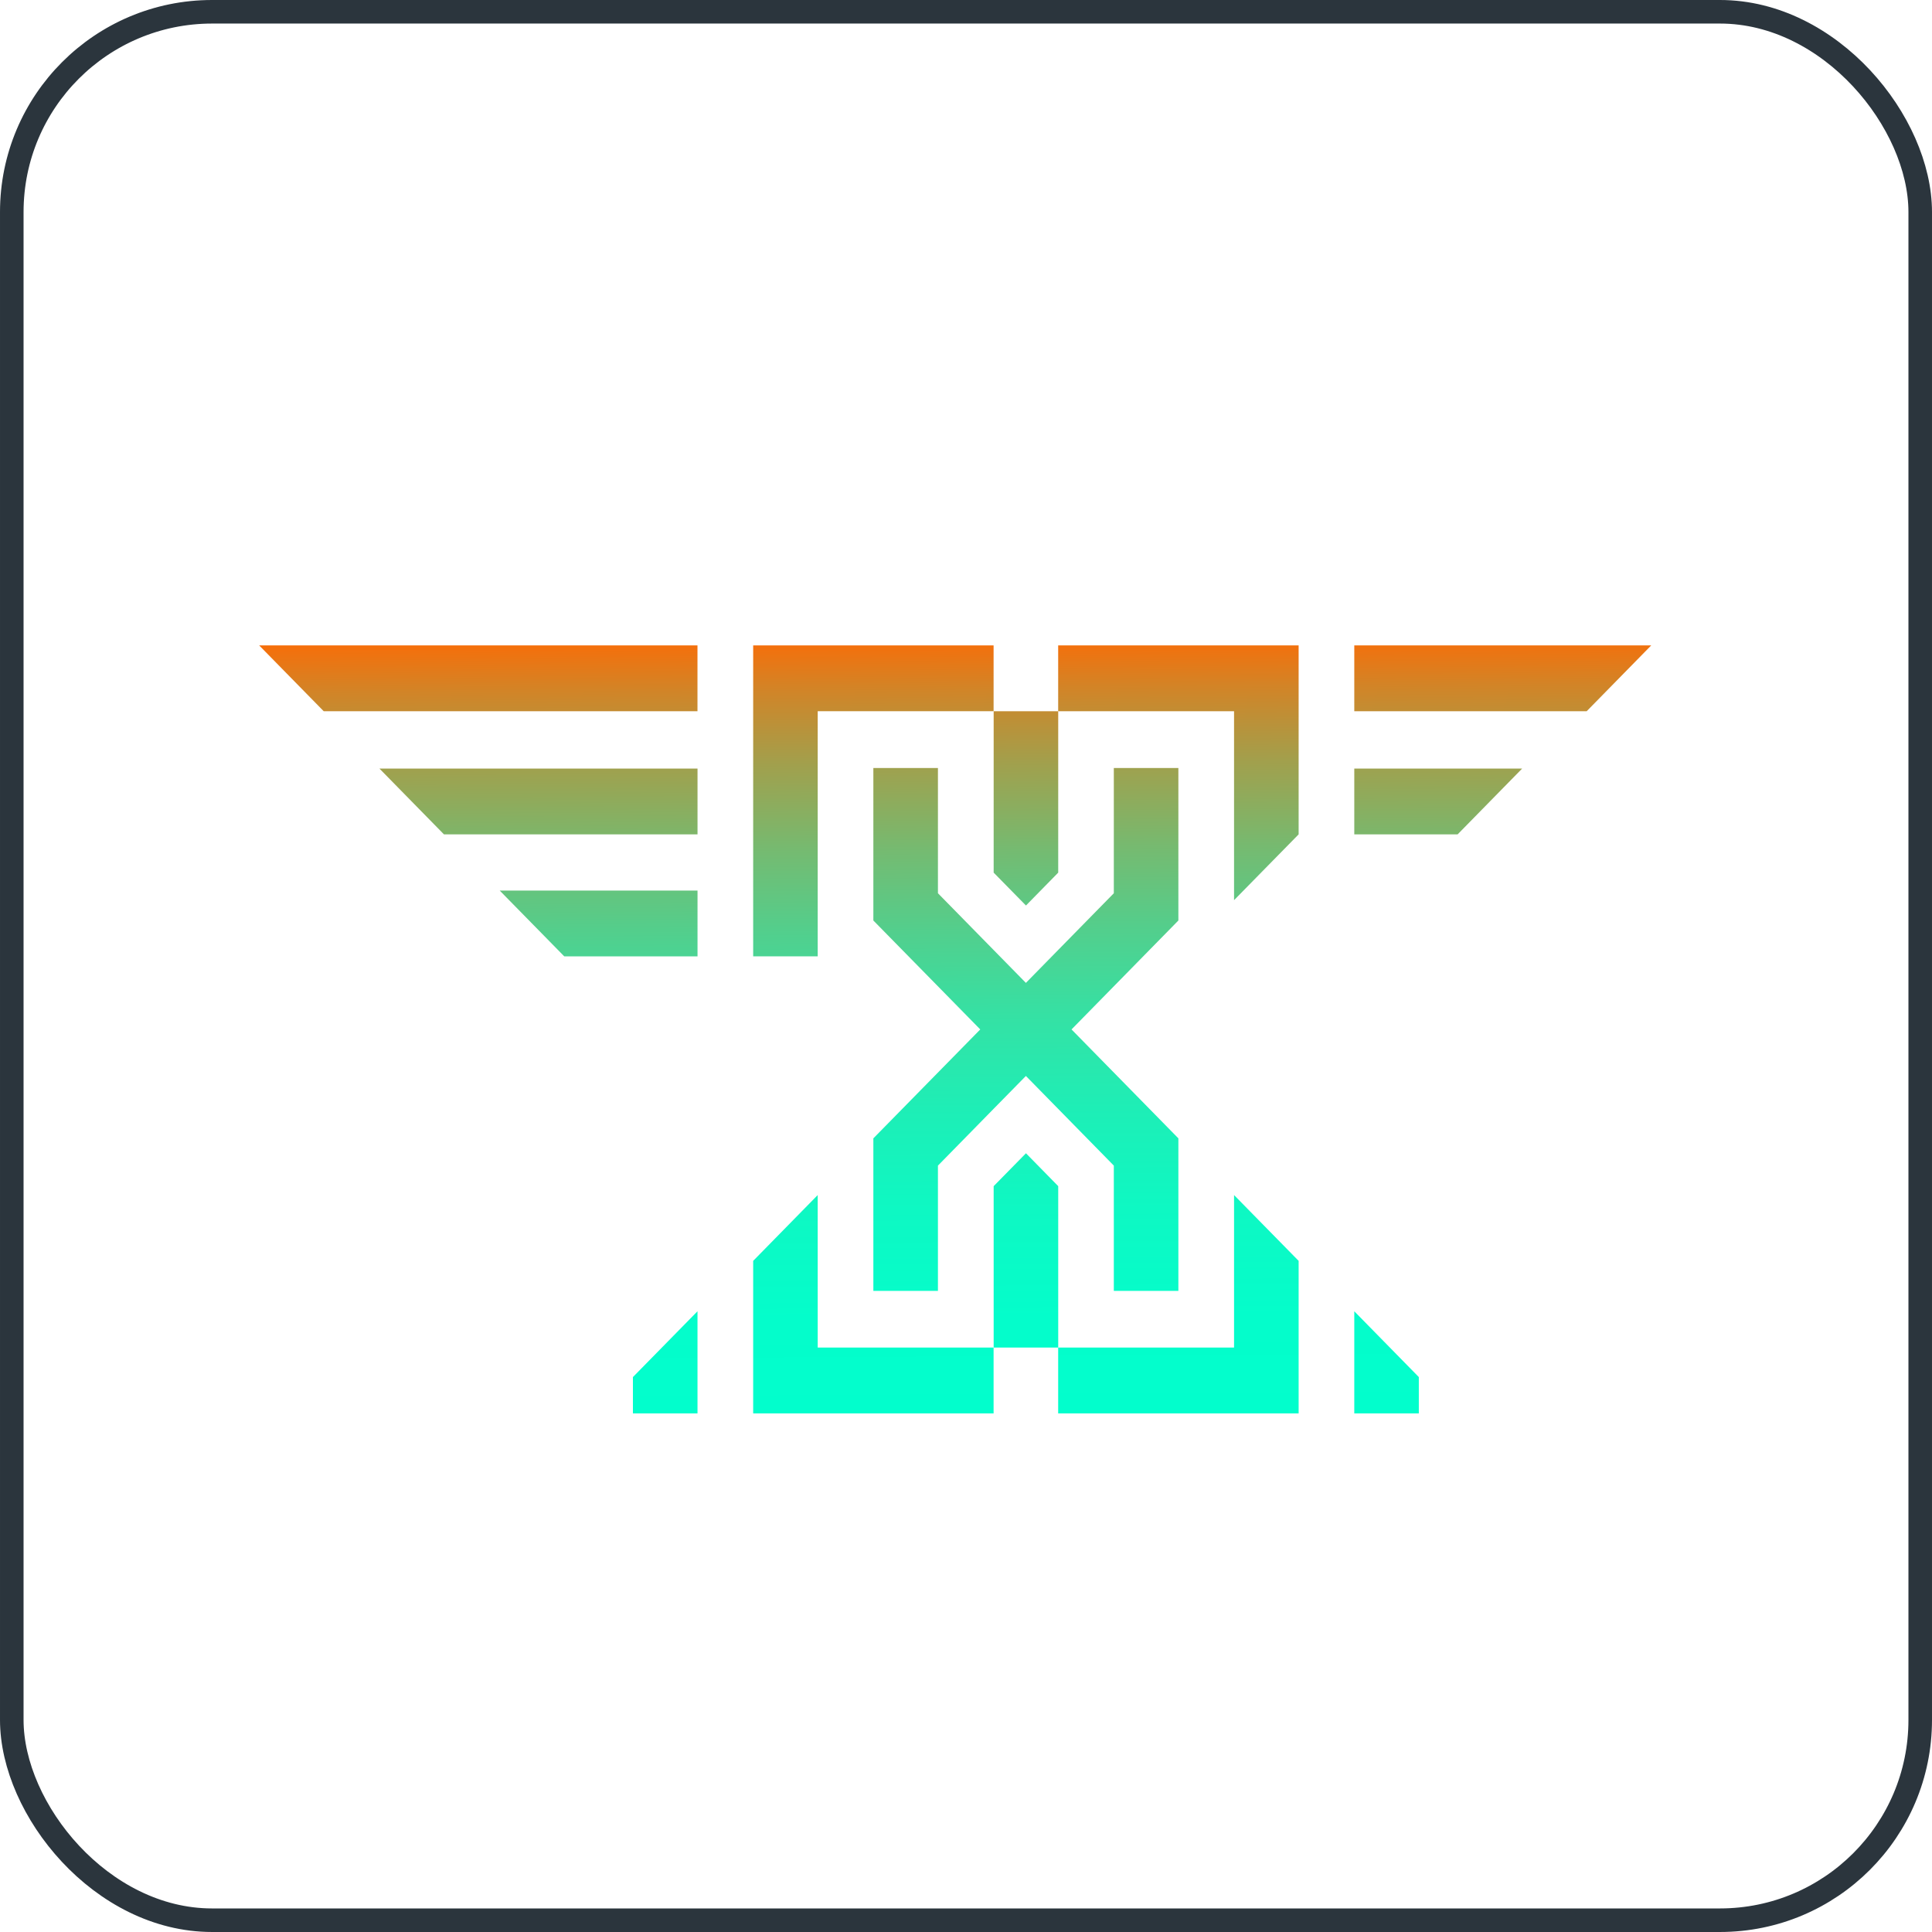
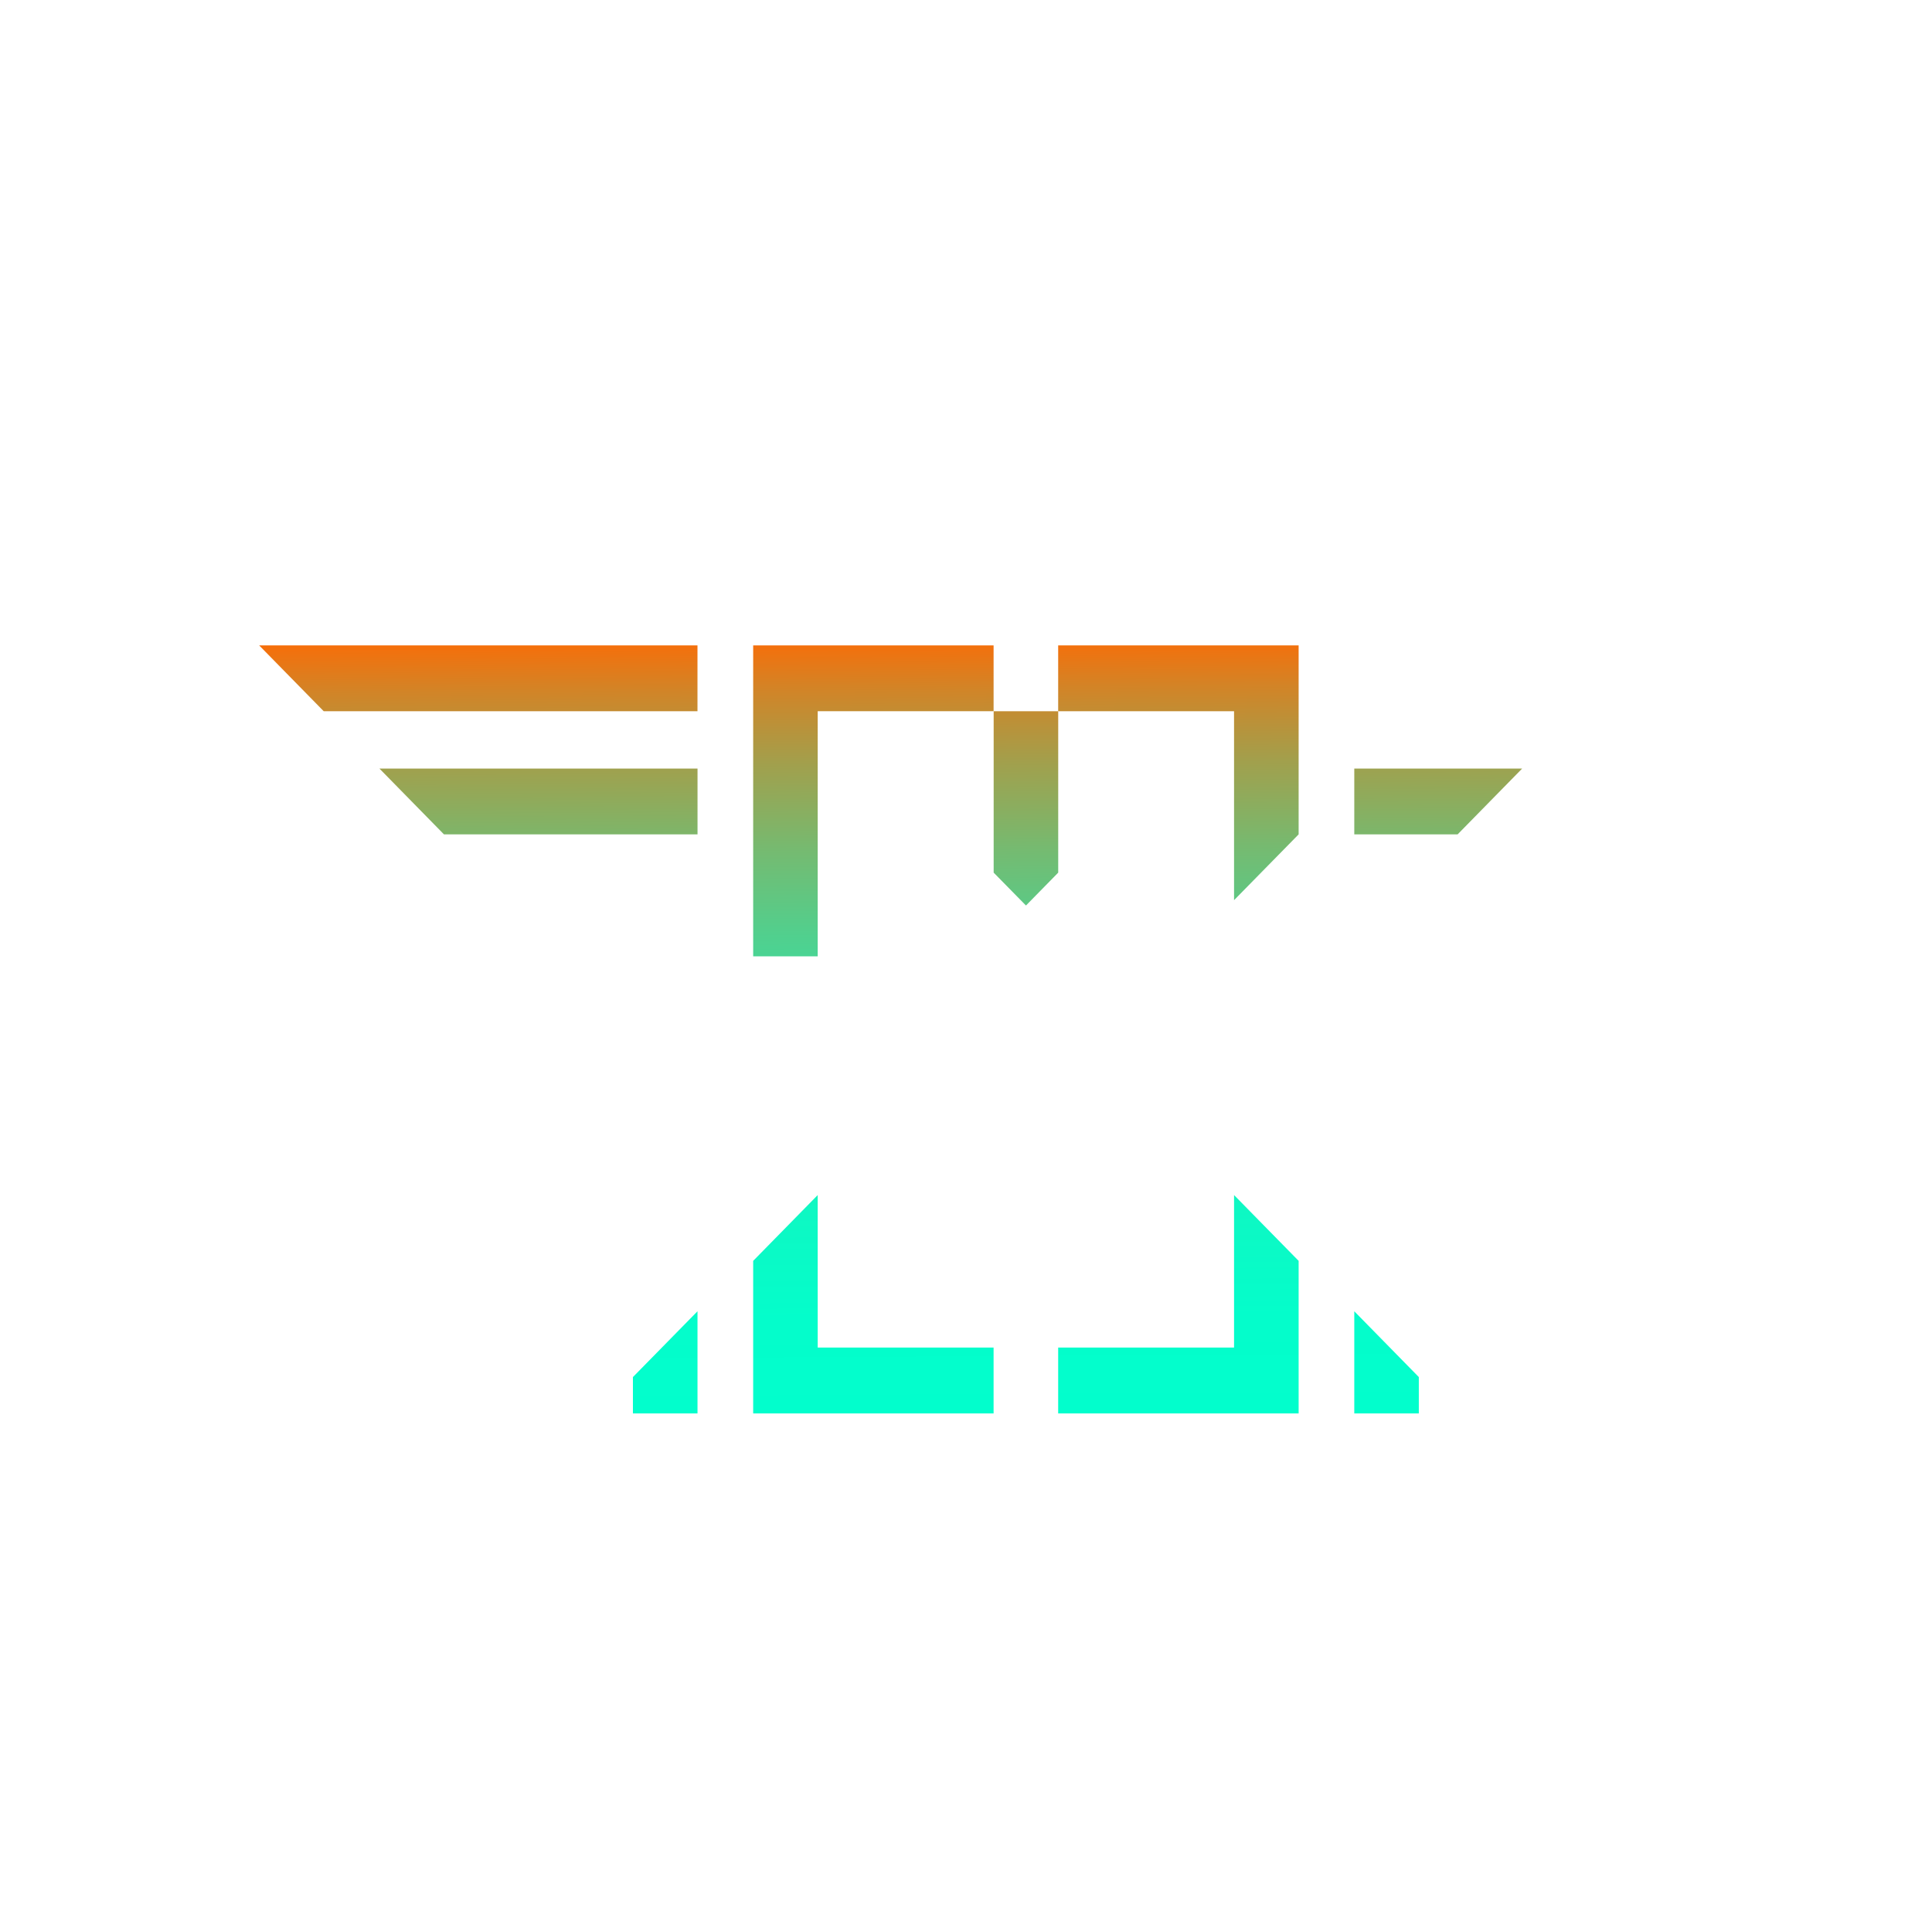
<svg xmlns="http://www.w3.org/2000/svg" width="82" height="82" viewBox="0 0 82 82" fill="none">
-   <rect x="0.5" y="0.5" width="81" height="81" rx="8.5" stroke="#2B353D" />
  <path d="M52.377 57.195H44.912V59.989H55.118V53.515L52.377 50.722V57.195Z" fill="url(#paint0_linear_10129_354)" />
  <path d="M34.706 50.722L31.967 53.515V59.989H42.171V57.195H34.706V50.722Z" fill="url(#paint1_linear_10129_354)" />
  <path d="M44.912 30.186H52.377V38.206L55.118 35.413V27.393H44.912V30.186Z" fill="url(#paint2_linear_10129_354)" />
  <path d="M31.967 27.393V40.59H34.706V30.186H42.171V27.393H31.967Z" fill="url(#paint3_linear_10129_354)" />
-   <path d="M44.914 50.344L43.545 48.948L42.174 50.344V57.195H44.914V50.344Z" fill="url(#paint4_linear_10129_354)" />
  <path d="M42.174 37.037L43.545 38.433L44.914 37.037V30.186H42.174V37.037Z" fill="url(#paint5_linear_10129_354)" />
-   <path d="M37.068 54.788H39.809V49.472L42.171 47.063L43.542 45.667L47.274 49.472V54.788H50.014V48.315L45.479 43.692L50.014 39.069V32.596H47.274V37.912L44.911 40.321L43.542 41.717L39.809 37.912V32.596H37.068V39.069L41.605 43.692L37.068 48.315V54.788Z" fill="url(#paint6_linear_10129_354)" />
  <path d="M13.739 30.186H29.603V27.393H11L13.739 30.186Z" fill="url(#paint7_linear_10129_354)" />
-   <path d="M57.48 27.393V30.186H67.344L70.083 27.393H57.48Z" fill="url(#paint8_linear_10129_354)" />
  <path d="M57.48 35.414H61.865L64.605 32.62H57.48V35.414Z" fill="url(#paint9_linear_10129_354)" />
  <path d="M18.844 35.414H29.605V32.62H16.104L18.844 35.414Z" fill="url(#paint10_linear_10129_354)" />
-   <path d="M23.948 40.59H29.605V37.798H21.209L23.948 40.59Z" fill="url(#paint11_linear_10129_354)" />
  <path d="M57.48 59.989H60.219V58.447L57.48 55.654V59.989Z" fill="url(#paint12_linear_10129_354)" />
  <path d="M26.863 59.989H29.604V55.654L26.863 58.447V59.989Z" fill="url(#paint13_linear_10129_354)" />
  <defs>
    <linearGradient id="paint0_linear_10129_354" x1="50.046" y1="62.331" x2="49.837" y2="26.663" gradientUnits="userSpaceOnUse">
      <stop stop-color="#01FFCD" />
      <stop offset="0.18" stop-color="#04FDCB" />
      <stop offset="0.31" stop-color="#0EF8C3" />
      <stop offset="0.43" stop-color="#1EEEB6" />
      <stop offset="0.54" stop-color="#35E1A4" />
      <stop offset="0.64" stop-color="#52CF8D" />
      <stop offset="0.74" stop-color="#76BA70" />
      <stop offset="0.84" stop-color="#A1A04D" />
      <stop offset="0.93" stop-color="#D28427" />
      <stop offset="1" stop-color="#FF6903" />
    </linearGradient>
    <linearGradient id="paint1_linear_10129_354" x1="37.091" y1="62.407" x2="36.882" y2="26.738" gradientUnits="userSpaceOnUse">
      <stop stop-color="#01FFCD" />
      <stop offset="0.18" stop-color="#04FDCB" />
      <stop offset="0.31" stop-color="#0EF8C3" />
      <stop offset="0.43" stop-color="#1EEEB6" />
      <stop offset="0.54" stop-color="#35E1A4" />
      <stop offset="0.64" stop-color="#52CF8D" />
      <stop offset="0.74" stop-color="#76BA70" />
      <stop offset="0.84" stop-color="#A1A04D" />
      <stop offset="0.93" stop-color="#D28427" />
      <stop offset="1" stop-color="#FF6903" />
    </linearGradient>
    <linearGradient id="paint2_linear_10129_354" x1="50.204" y1="62.332" x2="49.995" y2="26.663" gradientUnits="userSpaceOnUse">
      <stop stop-color="#01FFCD" />
      <stop offset="0.18" stop-color="#04FDCB" />
      <stop offset="0.31" stop-color="#0EF8C3" />
      <stop offset="0.43" stop-color="#1EEEB6" />
      <stop offset="0.54" stop-color="#35E1A4" />
      <stop offset="0.64" stop-color="#52CF8D" />
      <stop offset="0.74" stop-color="#76BA70" />
      <stop offset="0.84" stop-color="#A1A04D" />
      <stop offset="0.93" stop-color="#D28427" />
      <stop offset="1" stop-color="#FF6903" />
    </linearGradient>
    <linearGradient id="paint3_linear_10129_354" x1="37.23" y1="62.408" x2="37.021" y2="26.739" gradientUnits="userSpaceOnUse">
      <stop stop-color="#01FFCD" />
      <stop offset="0.18" stop-color="#04FDCB" />
      <stop offset="0.31" stop-color="#0EF8C3" />
      <stop offset="0.43" stop-color="#1EEEB6" />
      <stop offset="0.54" stop-color="#35E1A4" />
      <stop offset="0.64" stop-color="#52CF8D" />
      <stop offset="0.74" stop-color="#76BA70" />
      <stop offset="0.84" stop-color="#A1A04D" />
      <stop offset="0.93" stop-color="#D28427" />
      <stop offset="1" stop-color="#FF6903" />
    </linearGradient>
    <linearGradient id="paint4_linear_10129_354" x1="43.593" y1="62.37" x2="43.384" y2="26.7" gradientUnits="userSpaceOnUse">
      <stop stop-color="#01FFCD" />
      <stop offset="0.18" stop-color="#04FDCB" />
      <stop offset="0.31" stop-color="#0EF8C3" />
      <stop offset="0.43" stop-color="#1EEEB6" />
      <stop offset="0.54" stop-color="#35E1A4" />
      <stop offset="0.64" stop-color="#52CF8D" />
      <stop offset="0.74" stop-color="#76BA70" />
      <stop offset="0.84" stop-color="#A1A04D" />
      <stop offset="0.93" stop-color="#D28427" />
      <stop offset="1" stop-color="#FF6903" />
    </linearGradient>
    <linearGradient id="paint5_linear_10129_354" x1="43.706" y1="62.371" x2="43.497" y2="26.701" gradientUnits="userSpaceOnUse">
      <stop stop-color="#01FFCD" />
      <stop offset="0.18" stop-color="#04FDCB" />
      <stop offset="0.31" stop-color="#0EF8C3" />
      <stop offset="0.43" stop-color="#1EEEB6" />
      <stop offset="0.54" stop-color="#35E1A4" />
      <stop offset="0.64" stop-color="#52CF8D" />
      <stop offset="0.74" stop-color="#76BA70" />
      <stop offset="0.84" stop-color="#A1A04D" />
      <stop offset="0.93" stop-color="#D28427" />
      <stop offset="1" stop-color="#FF6903" />
    </linearGradient>
    <linearGradient id="paint6_linear_10129_354" x1="43.646" y1="62.371" x2="43.438" y2="26.702" gradientUnits="userSpaceOnUse">
      <stop stop-color="#01FFCD" />
      <stop offset="0.18" stop-color="#04FDCB" />
      <stop offset="0.31" stop-color="#0EF8C3" />
      <stop offset="0.43" stop-color="#1EEEB6" />
      <stop offset="0.54" stop-color="#35E1A4" />
      <stop offset="0.64" stop-color="#52CF8D" />
      <stop offset="0.74" stop-color="#76BA70" />
      <stop offset="0.84" stop-color="#A1A04D" />
      <stop offset="0.93" stop-color="#D28427" />
      <stop offset="1" stop-color="#FF6903" />
    </linearGradient>
    <linearGradient id="paint7_linear_10129_354" x1="20.5" y1="62.506" x2="20.29" y2="26.836" gradientUnits="userSpaceOnUse">
      <stop stop-color="#01FFCD" />
      <stop offset="0.18" stop-color="#04FDCB" />
      <stop offset="0.31" stop-color="#0EF8C3" />
      <stop offset="0.43" stop-color="#1EEEB6" />
      <stop offset="0.54" stop-color="#35E1A4" />
      <stop offset="0.64" stop-color="#52CF8D" />
      <stop offset="0.74" stop-color="#76BA70" />
      <stop offset="0.84" stop-color="#A1A04D" />
      <stop offset="0.93" stop-color="#D28427" />
      <stop offset="1" stop-color="#FF6903" />
    </linearGradient>
    <linearGradient id="paint8_linear_10129_354" x1="63.97" y1="62.251" x2="63.761" y2="26.582" gradientUnits="userSpaceOnUse">
      <stop stop-color="#01FFCD" />
      <stop offset="0.18" stop-color="#04FDCB" />
      <stop offset="0.31" stop-color="#0EF8C3" />
      <stop offset="0.43" stop-color="#1EEEB6" />
      <stop offset="0.54" stop-color="#35E1A4" />
      <stop offset="0.64" stop-color="#52CF8D" />
      <stop offset="0.74" stop-color="#76BA70" />
      <stop offset="0.84" stop-color="#A1A04D" />
      <stop offset="0.93" stop-color="#D28427" />
      <stop offset="1" stop-color="#FF6903" />
    </linearGradient>
    <linearGradient id="paint9_linear_10129_354" x1="61.201" y1="62.268" x2="60.992" y2="26.598" gradientUnits="userSpaceOnUse">
      <stop stop-color="#01FFCD" />
      <stop offset="0.18" stop-color="#04FDCB" />
      <stop offset="0.31" stop-color="#0EF8C3" />
      <stop offset="0.43" stop-color="#1EEEB6" />
      <stop offset="0.54" stop-color="#35E1A4" />
      <stop offset="0.64" stop-color="#52CF8D" />
      <stop offset="0.74" stop-color="#76BA70" />
      <stop offset="0.84" stop-color="#A1A04D" />
      <stop offset="0.93" stop-color="#D28427" />
      <stop offset="1" stop-color="#FF6903" />
    </linearGradient>
    <linearGradient id="paint10_linear_10129_354" x1="23.023" y1="62.491" x2="22.814" y2="26.821" gradientUnits="userSpaceOnUse">
      <stop stop-color="#01FFCD" />
      <stop offset="0.18" stop-color="#04FDCB" />
      <stop offset="0.31" stop-color="#0EF8C3" />
      <stop offset="0.43" stop-color="#1EEEB6" />
      <stop offset="0.54" stop-color="#35E1A4" />
      <stop offset="0.64" stop-color="#52CF8D" />
      <stop offset="0.74" stop-color="#76BA70" />
      <stop offset="0.84" stop-color="#A1A04D" />
      <stop offset="0.93" stop-color="#D28427" />
      <stop offset="1" stop-color="#FF6903" />
    </linearGradient>
    <linearGradient id="paint11_linear_10129_354" x1="25.546" y1="62.478" x2="25.337" y2="26.808" gradientUnits="userSpaceOnUse">
      <stop stop-color="#01FFCD" />
      <stop offset="0.18" stop-color="#04FDCB" />
      <stop offset="0.31" stop-color="#0EF8C3" />
      <stop offset="0.43" stop-color="#1EEEB6" />
      <stop offset="0.54" stop-color="#35E1A4" />
      <stop offset="0.64" stop-color="#52CF8D" />
      <stop offset="0.74" stop-color="#76BA70" />
      <stop offset="0.84" stop-color="#A1A04D" />
      <stop offset="0.93" stop-color="#D28427" />
      <stop offset="1" stop-color="#FF6903" />
    </linearGradient>
    <linearGradient id="paint12_linear_10129_354" x1="58.867" y1="62.281" x2="58.658" y2="26.611" gradientUnits="userSpaceOnUse">
      <stop stop-color="#01FFCD" />
      <stop offset="0.18" stop-color="#04FDCB" />
      <stop offset="0.31" stop-color="#0EF8C3" />
      <stop offset="0.43" stop-color="#1EEEB6" />
      <stop offset="0.54" stop-color="#35E1A4" />
      <stop offset="0.64" stop-color="#52CF8D" />
      <stop offset="0.74" stop-color="#76BA70" />
      <stop offset="0.84" stop-color="#A1A04D" />
      <stop offset="0.93" stop-color="#D28427" />
      <stop offset="1" stop-color="#FF6903" />
    </linearGradient>
    <linearGradient id="paint13_linear_10129_354" x1="28.26" y1="62.459" x2="28.051" y2="26.79" gradientUnits="userSpaceOnUse">
      <stop stop-color="#01FFCD" />
      <stop offset="0.18" stop-color="#04FDCB" />
      <stop offset="0.31" stop-color="#0EF8C3" />
      <stop offset="0.43" stop-color="#1EEEB6" />
      <stop offset="0.54" stop-color="#35E1A4" />
      <stop offset="0.64" stop-color="#52CF8D" />
      <stop offset="0.74" stop-color="#76BA70" />
      <stop offset="0.84" stop-color="#A1A04D" />
      <stop offset="0.93" stop-color="#D28427" />
      <stop offset="1" stop-color="#FF6903" />
    </linearGradient>
  </defs>
</svg>